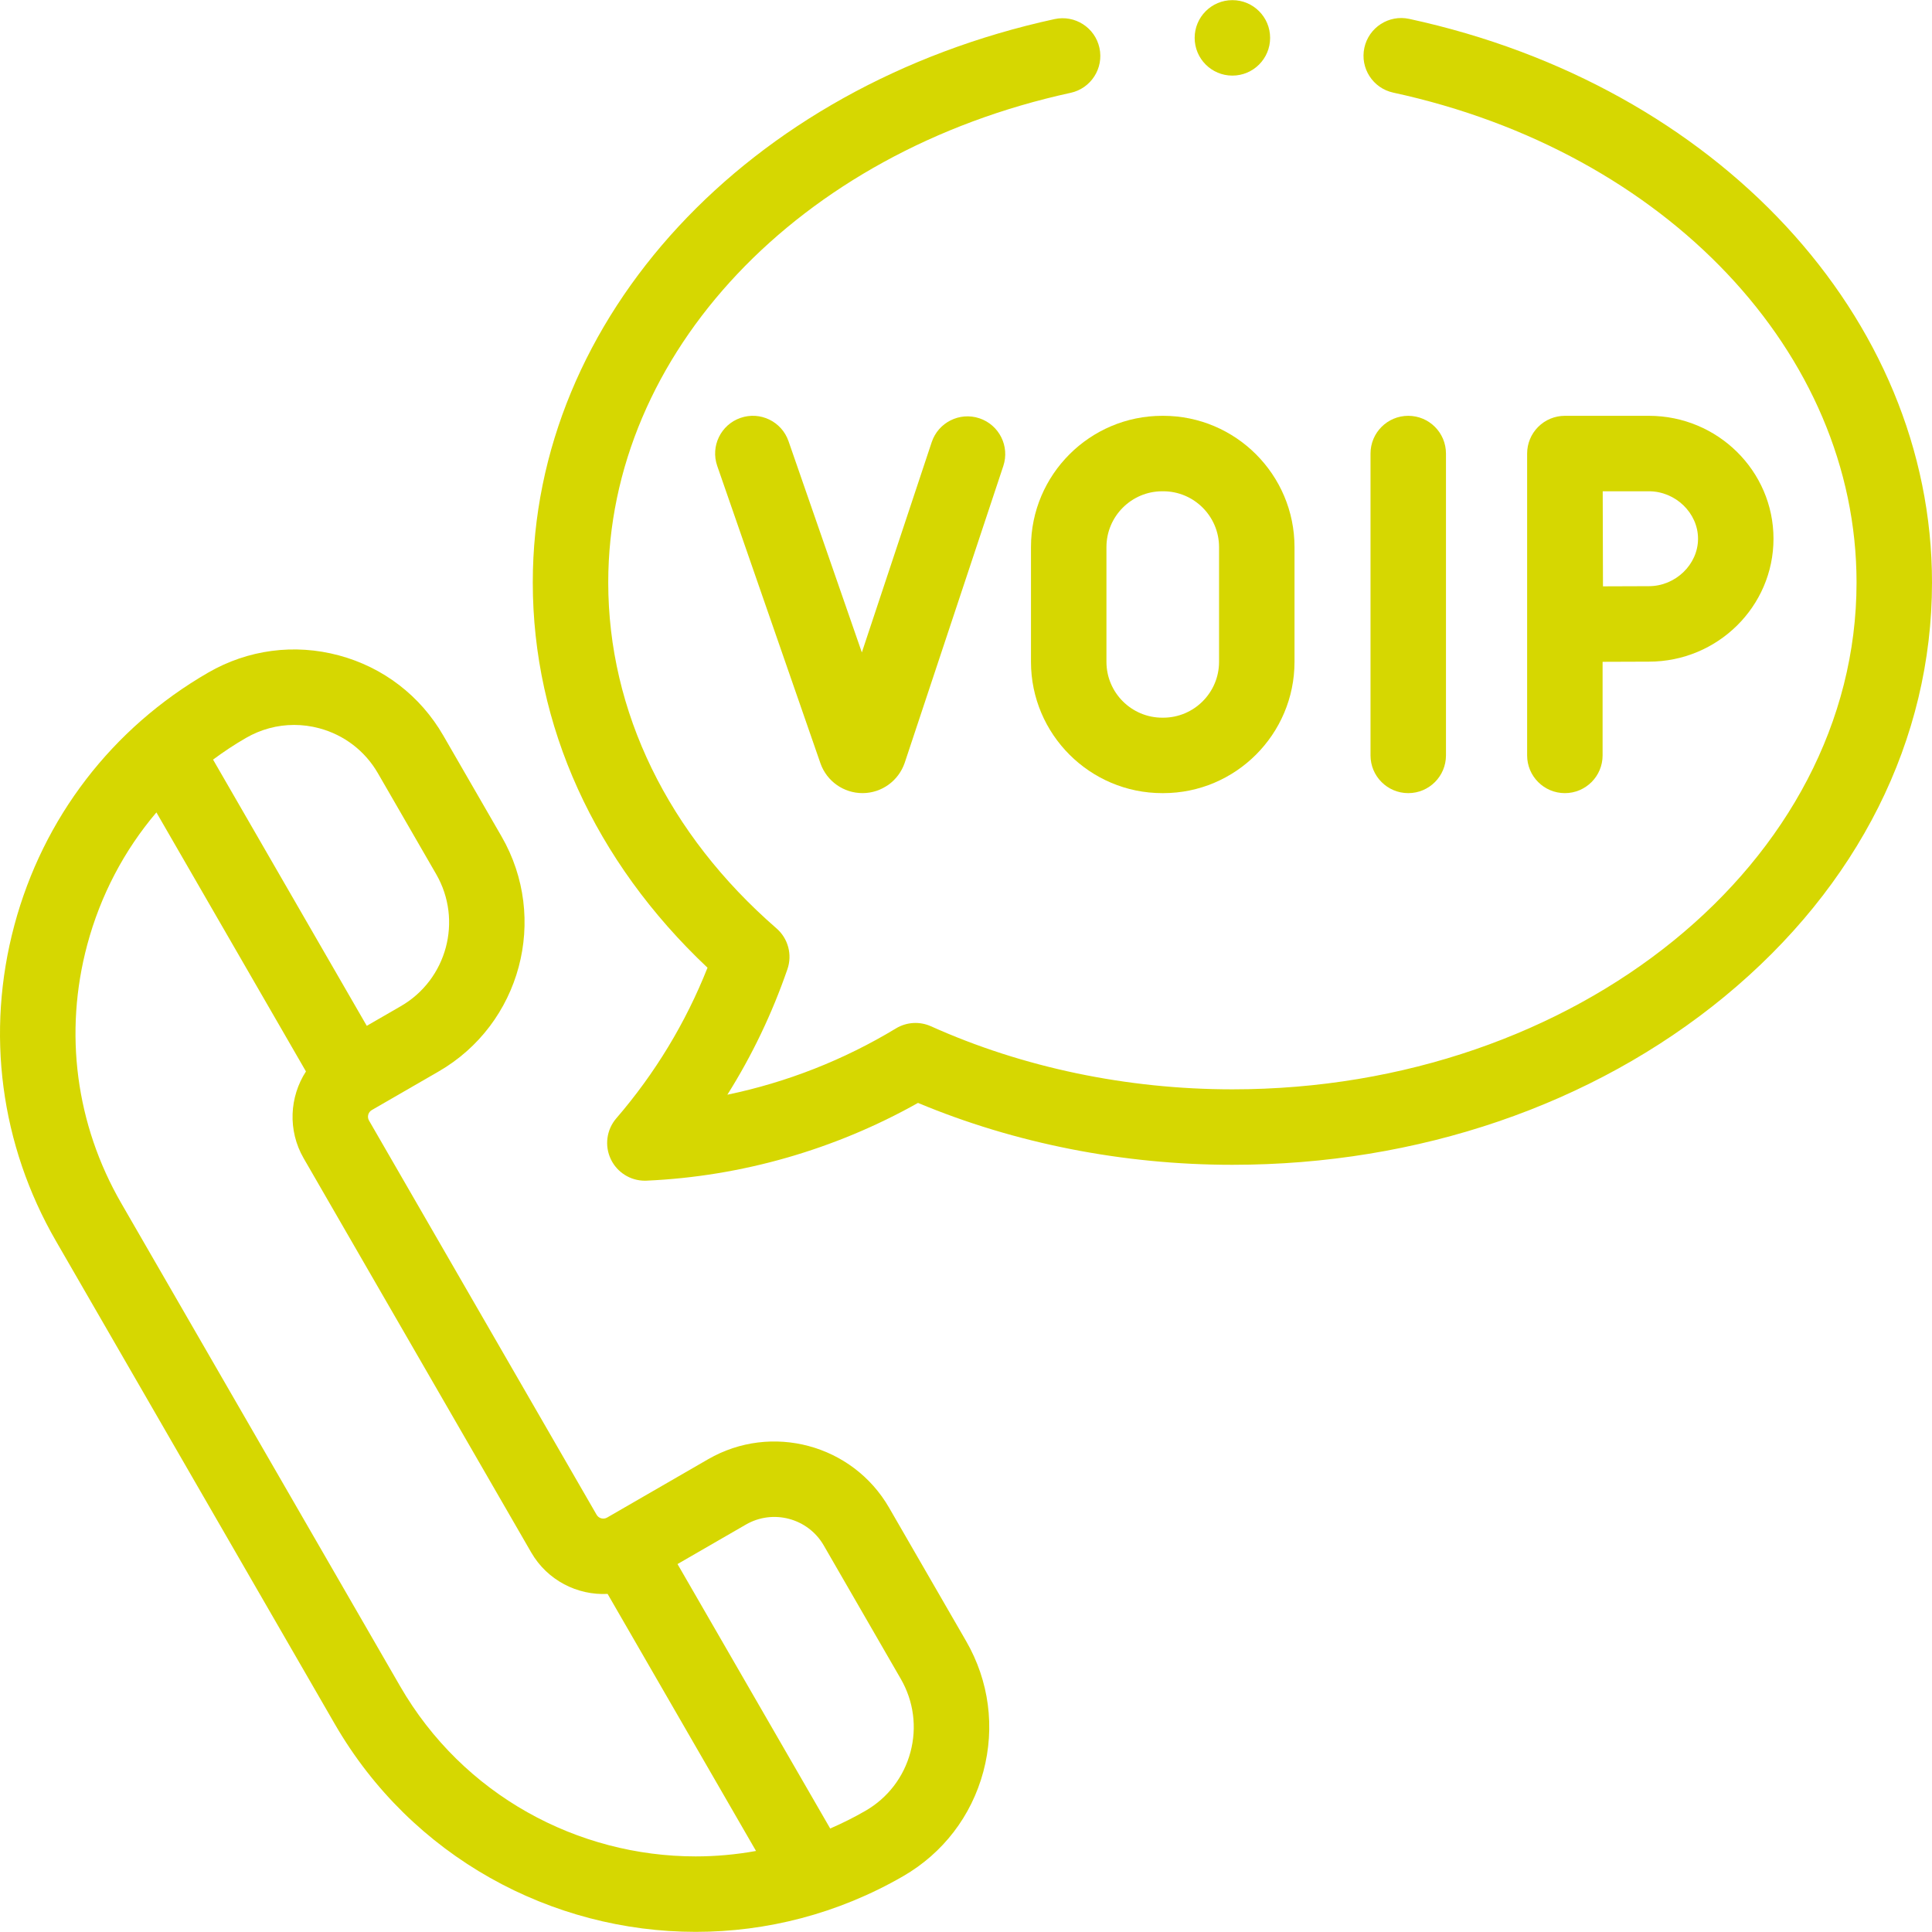
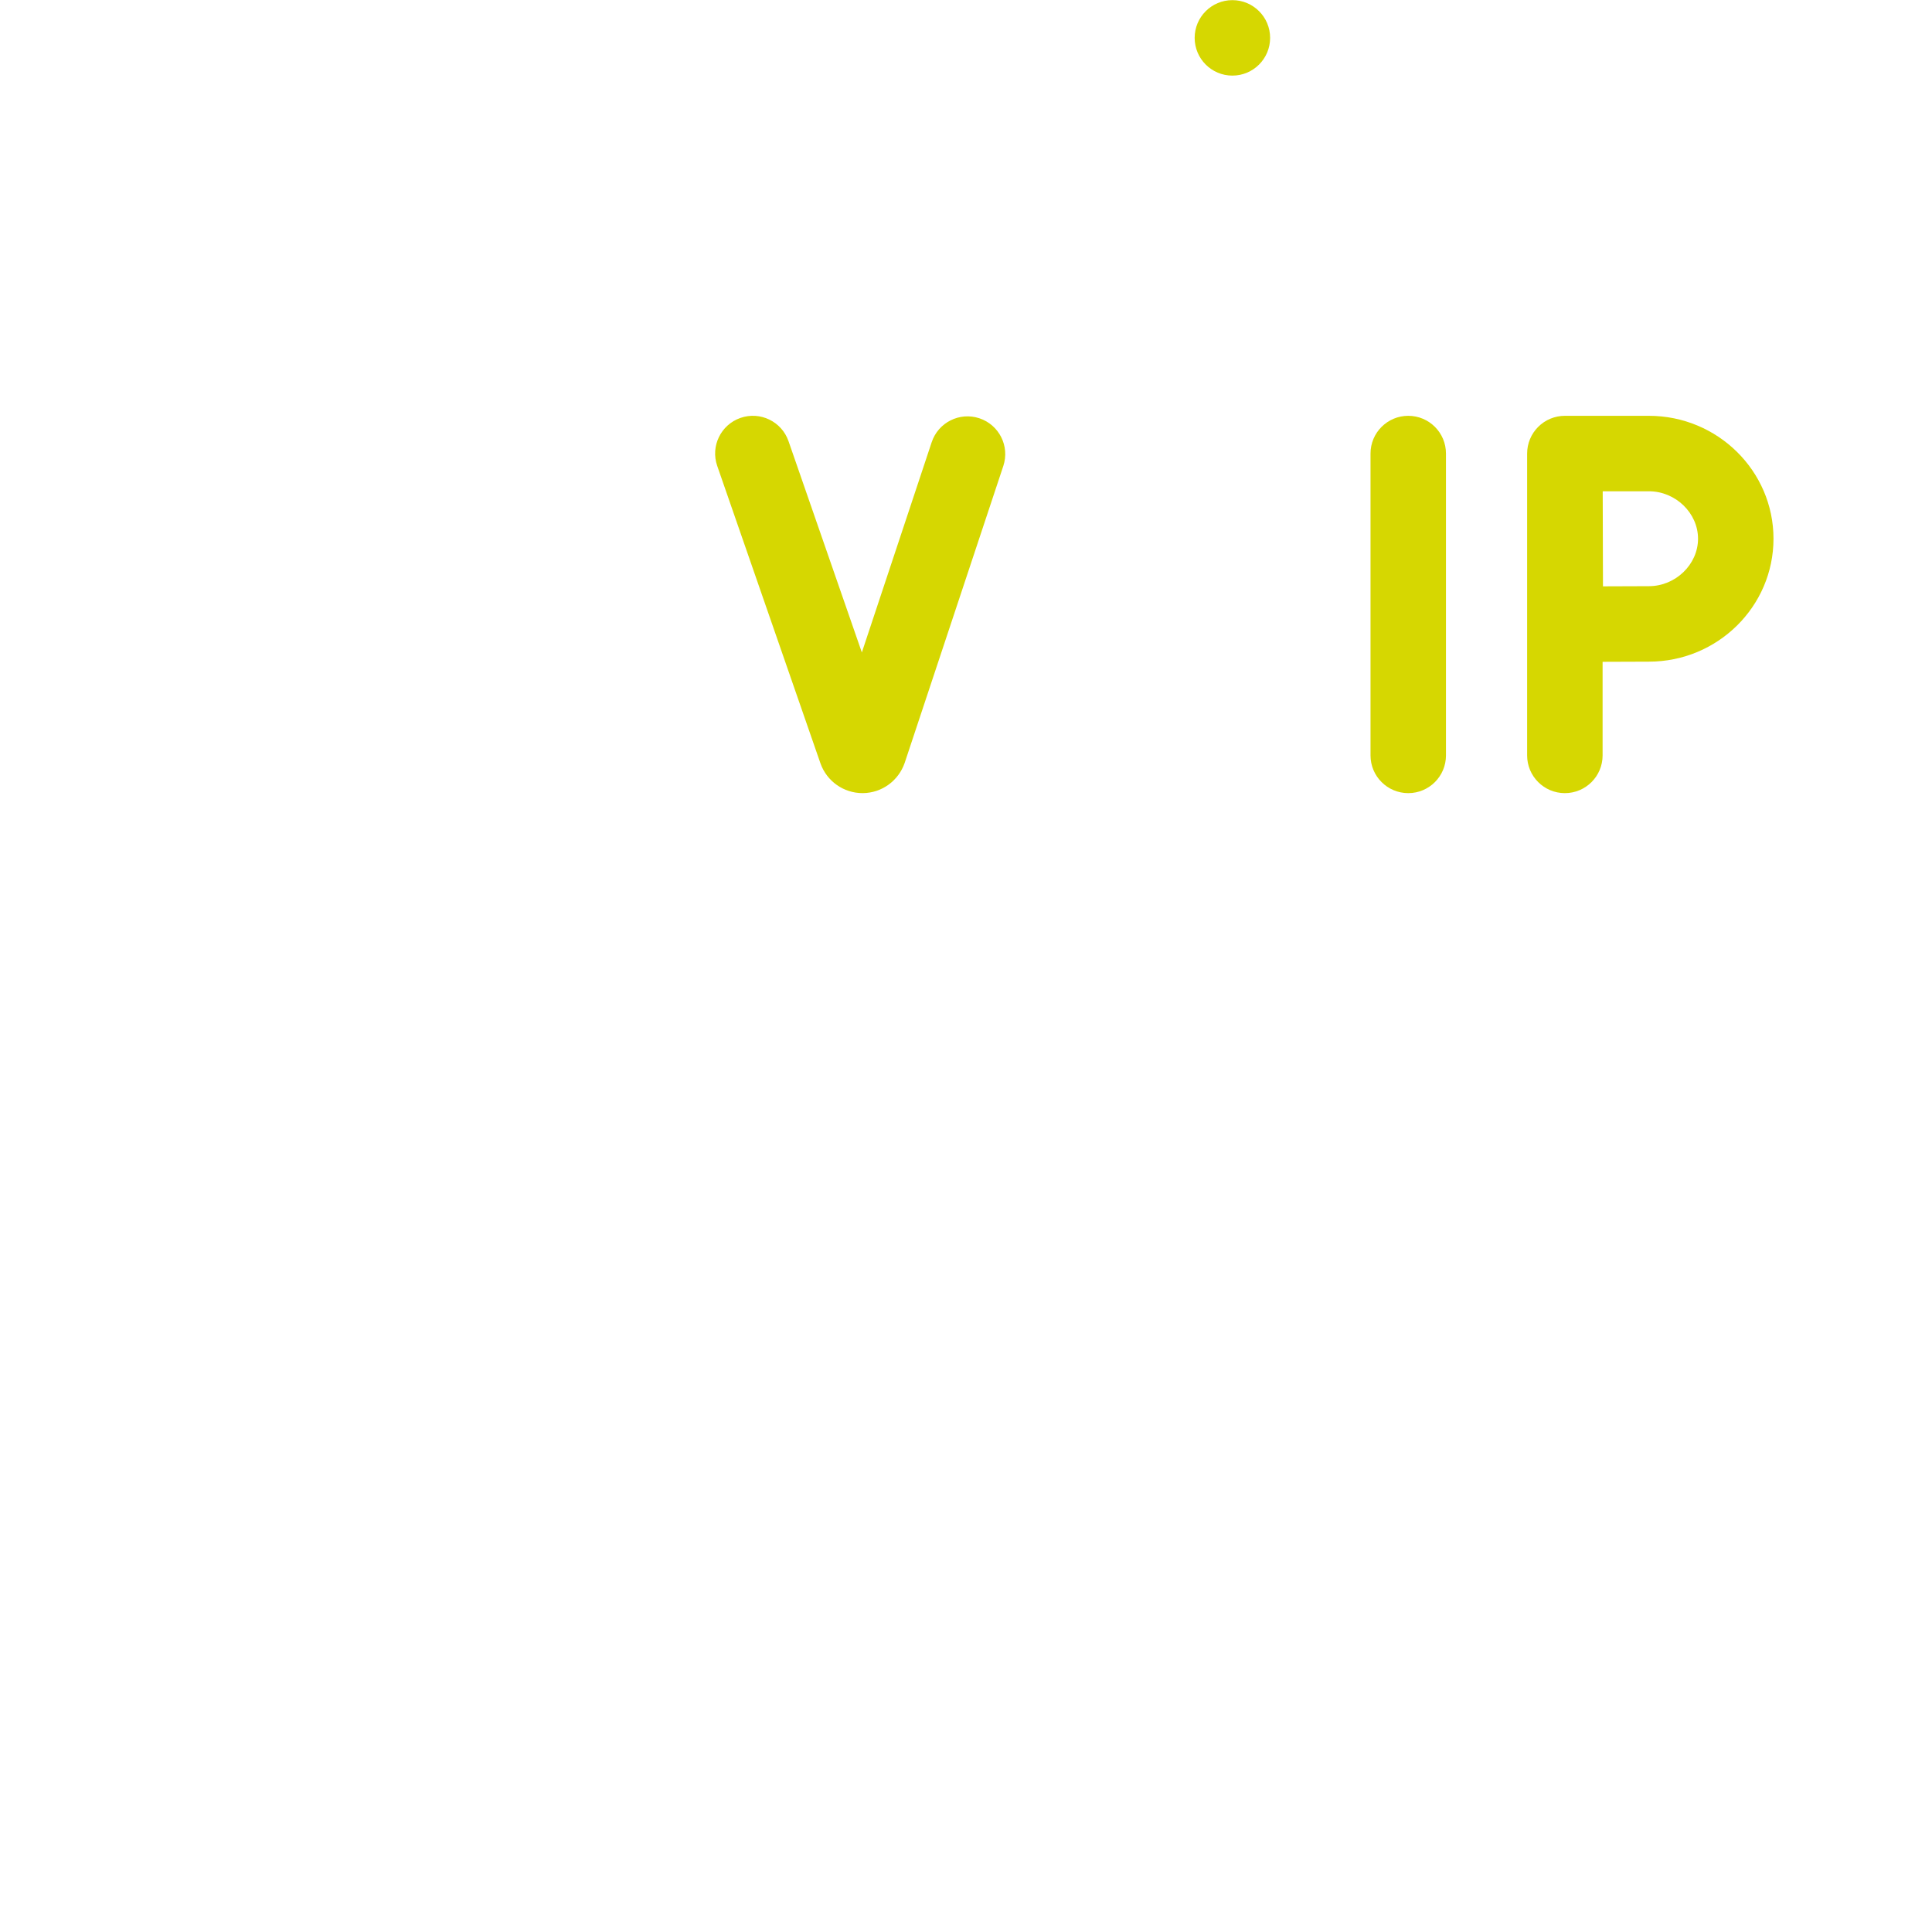
<svg xmlns="http://www.w3.org/2000/svg" width="141" height="141" viewBox="0 0 141 141" fill="none">
-   <path d="M102.847 1.378C101.362 1.056 99.895 2 99.573 3.487C99.251 4.973 100.196 6.439 101.682 6.76C121.589 11.069 135.493 25.77 135.493 42.51C135.493 62.907 115.059 79.501 89.942 79.501C82.247 79.501 74.64 77.91 67.943 74.899C67.117 74.528 66.162 74.586 65.387 75.055C61.581 77.36 57.408 78.995 53.084 79.893C54.884 77.033 56.351 73.969 57.468 70.731C57.834 69.669 57.518 68.491 56.67 67.755C48.752 60.875 44.39 51.909 44.39 42.51C44.39 25.796 58.267 11.101 78.136 6.775C79.621 6.451 80.564 4.984 80.24 3.498C79.917 2.012 78.45 1.071 76.964 1.393C54.542 6.276 38.883 23.183 38.883 42.51C38.883 52.942 43.396 62.858 51.635 70.625C50.04 74.647 47.805 78.338 44.978 81.617C44.261 82.45 44.107 83.629 44.587 84.618C45.049 85.57 46.013 86.169 47.064 86.169C47.104 86.169 47.145 86.168 47.186 86.166C54.109 85.86 60.928 83.903 66.997 80.492C74.071 83.45 81.971 85.009 89.942 85.009C103.481 85.009 116.233 80.652 125.848 72.74C135.619 64.701 141 53.965 141 42.51C141 23.154 125.311 6.24 102.847 1.378Z" fill="#D6D701" />
-   <path d="M64.886 110.032C62.222 105.417 56.3 103.83 51.685 106.494L44.308 110.754C44.04 110.909 43.696 110.817 43.541 110.549L26.931 81.779C26.776 81.511 26.868 81.167 27.136 81.013L32.008 78.2C38.004 74.738 40.066 67.042 36.604 61.046L32.352 53.681C30.675 50.776 27.967 48.698 24.727 47.83C21.487 46.962 18.103 47.408 15.198 49.085C8.173 53.141 3.148 59.69 1.048 67.525C-1.052 75.361 0.026 83.545 4.082 90.57L24.428 125.811C30.047 135.543 40.275 140.99 50.779 140.99C55.928 140.989 61.143 139.681 65.913 136.927C68.818 135.249 70.896 132.541 71.764 129.301C72.633 126.061 72.187 122.677 70.51 119.772L64.886 110.032ZM21.465 52.907C22.078 52.907 22.694 52.987 23.301 53.15C25.12 53.638 26.641 54.804 27.582 56.435L31.834 63.8C33.778 67.167 32.62 71.487 29.254 73.431L26.767 74.867L15.549 55.437C16.315 54.87 17.113 54.338 17.951 53.855C19.038 53.227 20.243 52.907 21.465 52.907ZM50.77 135.483C42.172 135.482 33.797 131.024 29.198 123.057L8.851 87.816C5.531 82.065 4.649 75.365 6.367 68.95C7.335 65.338 9.063 62.059 11.415 59.291L22.329 78.195C21.13 80.048 20.984 82.493 22.161 84.533L38.771 113.303C39.949 115.342 42.139 116.438 44.344 116.326L55.175 135.086C53.712 135.35 52.238 135.483 50.77 135.483ZM66.445 127.876C65.957 129.695 64.79 131.216 63.159 132.157C62.318 132.643 61.459 133.07 60.589 133.447L49.446 114.147L54.439 111.264C56.424 110.119 58.971 110.801 60.117 112.785L65.74 122.526C66.682 124.157 66.932 126.057 66.445 127.876Z" fill="#D6D701" />
  <path d="M105.529 55.13V33.101C105.529 31.58 104.297 30.347 102.776 30.347C101.255 30.347 100.022 31.58 100.022 33.101V55.13C100.022 56.651 101.255 57.884 102.776 57.884C104.297 57.884 105.529 56.651 105.529 55.13Z" fill="#D6D701" />
  <path d="M67.996 32.272L62.899 47.616L57.547 32.197C57.048 30.76 55.479 30 54.042 30.499C52.606 30.998 51.845 32.566 52.344 34.003L59.882 55.721C60.343 57.017 61.572 57.883 62.946 57.883H62.968C64.351 57.874 65.578 56.988 66.03 55.661L73.223 34.009C73.702 32.566 72.921 31.007 71.478 30.527C70.035 30.047 68.476 30.829 67.996 32.272Z" fill="#D6D701" />
  <path d="M116.96 55.13V48.3C118.197 48.294 119.559 48.288 120.34 48.288C125.353 48.288 129.432 44.264 129.432 39.317C129.432 34.371 125.353 30.347 120.34 30.347H114.206C113.474 30.347 112.772 30.638 112.255 31.157C111.741 31.673 111.452 32.372 111.452 33.101H111.452V55.13C111.452 56.651 112.685 57.884 114.206 57.884C115.727 57.884 116.96 56.651 116.96 55.13ZM120.34 35.854C122.283 35.854 123.925 37.44 123.925 39.317C123.925 41.194 122.283 42.78 120.34 42.78C119.562 42.78 118.217 42.786 116.987 42.792C116.981 41.518 116.971 37.185 116.968 35.854H120.34Z" fill="#D6D701" />
-   <path d="M75.242 39.928V48.302C75.242 53.586 79.541 57.884 84.824 57.884H84.894C90.177 57.884 94.475 53.586 94.475 48.302V39.928C94.475 34.645 90.177 30.347 84.894 30.347H84.824C79.541 30.347 75.242 34.645 75.242 39.928ZM80.75 39.928C80.75 37.682 82.577 35.854 84.824 35.854H84.894C87.14 35.854 88.968 37.682 88.968 39.928V48.302C88.968 50.549 87.14 52.377 84.894 52.377H84.824C82.577 52.377 80.75 50.549 80.75 48.302V39.928Z" fill="#D6D701" />
  <path d="M89.941 5.518C91.462 5.518 92.695 4.285 92.695 2.764C92.695 1.243 91.462 0.01 89.941 0.01C88.421 0.01 87.188 1.243 87.188 2.764C87.188 4.285 88.421 5.518 89.941 5.518Z" fill="#D6D701" />
</svg>